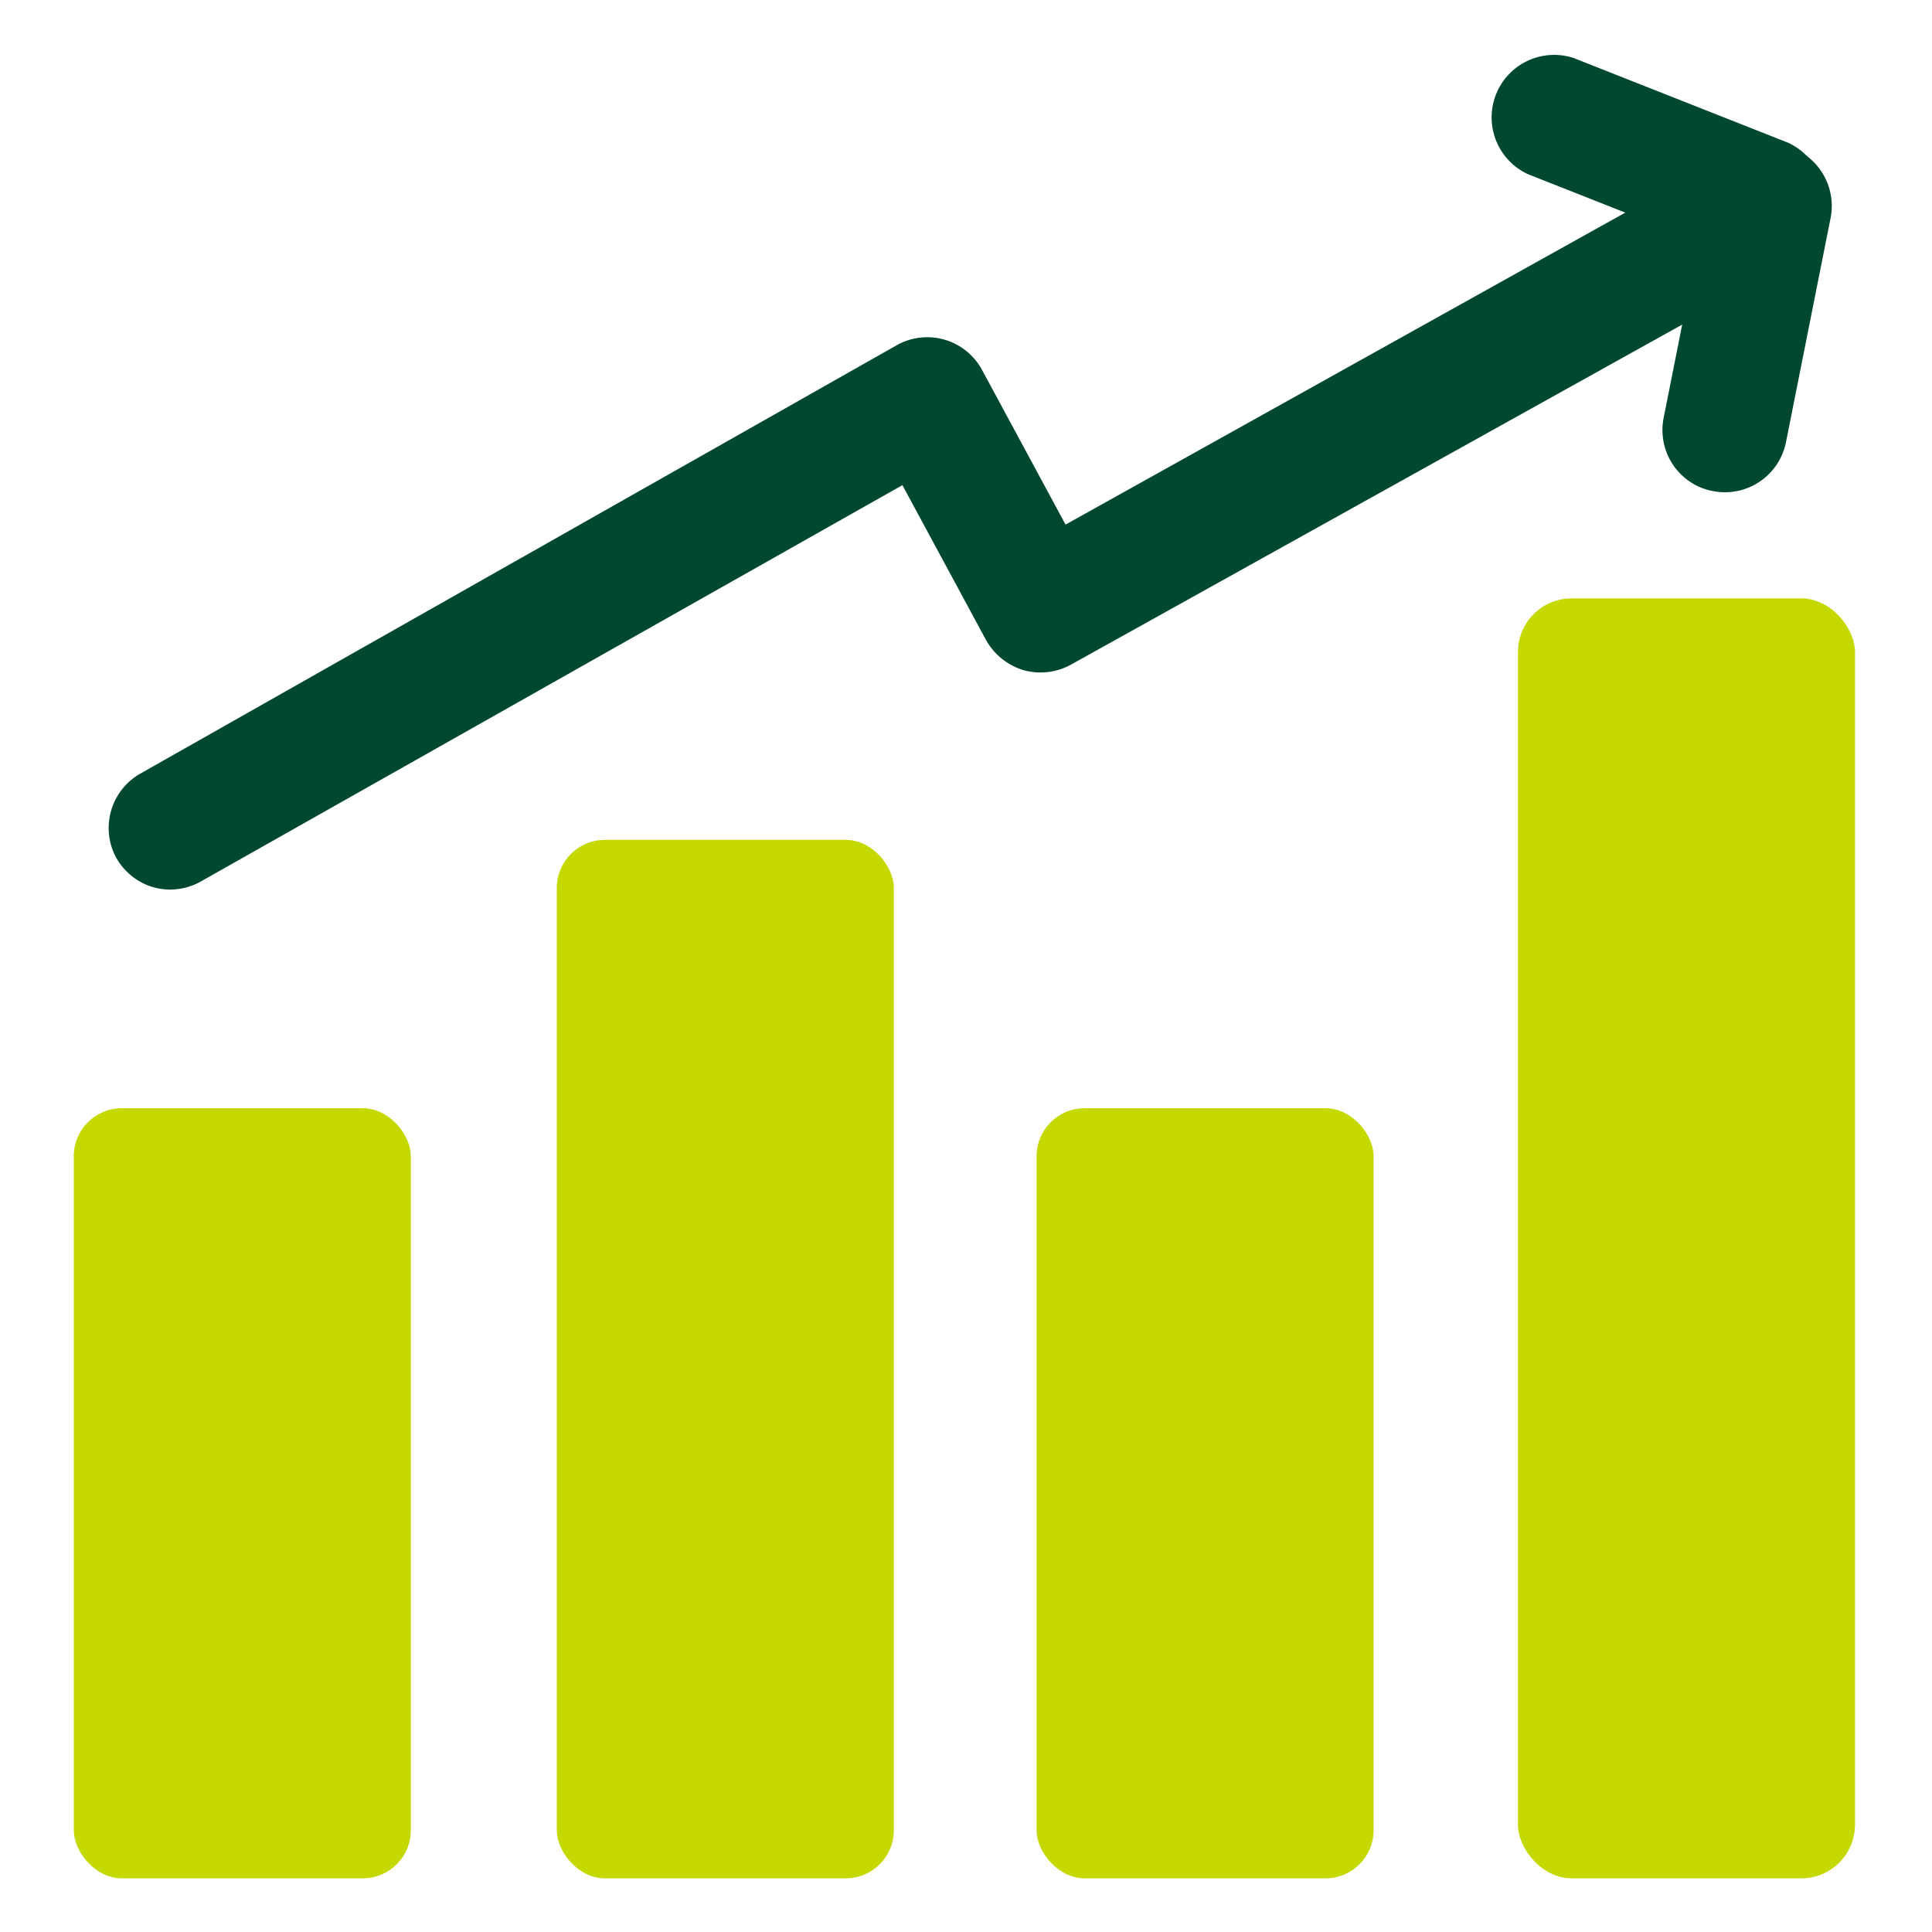
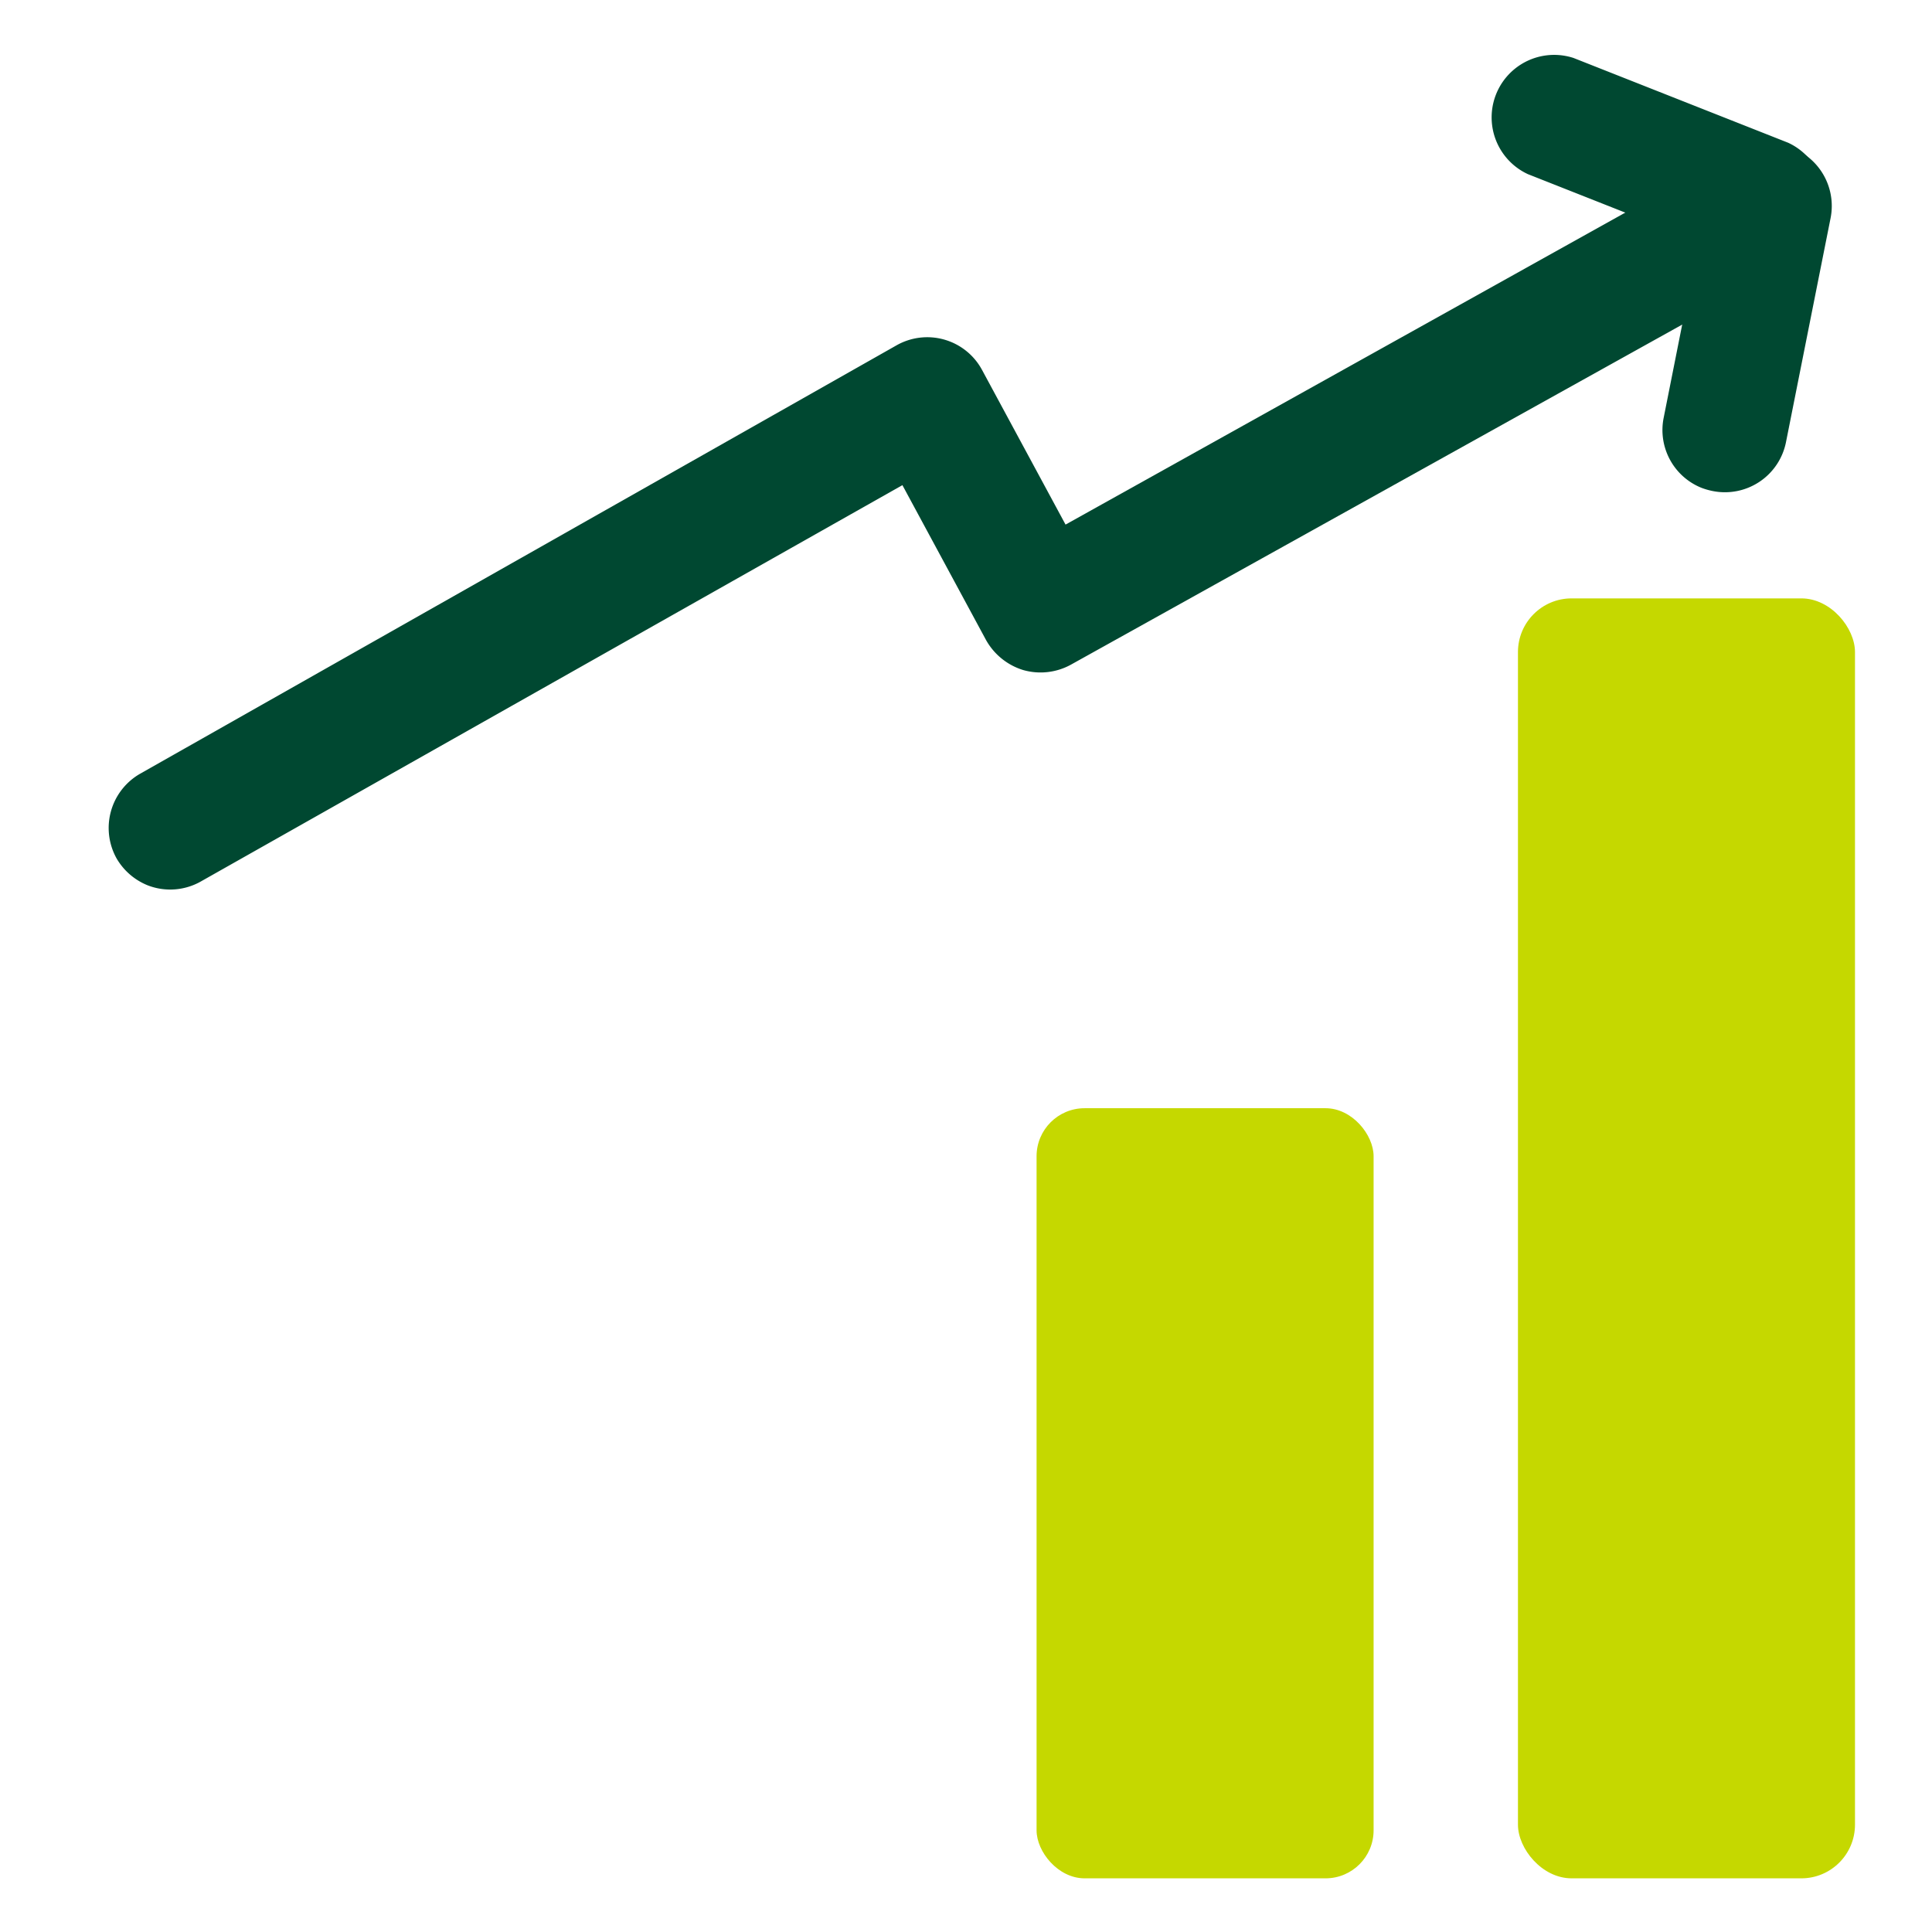
<svg xmlns="http://www.w3.org/2000/svg" viewBox="0 0 72 72">
  <rect x="56.57" y="22.3" width="12.56" height="47.7" rx="2" fill="#c5d800" />
-   <rect x="2.75" y="41.3" width="12.56" height="28.7" rx="1.79" fill="#c5d800" />
  <rect x="38.63" y="41.3" width="12.56" height="28.7" rx="1.79" fill="#c5d800" />
-   <rect x="20.75" y="31.3" width="12.56" height="38.7" rx="1.79" fill="#c5d800" />
  <path d="M5.52 33a2.36 2.36 0 01-1.17-1 2.33 2.33 0 01.88-3.17l28.18-15.96a2.32 2.32 0 013.19.92l3.11 5.76L64.2 5.9a2.33 2.33 0 012.26 4.1L39.91 24.77a2.35 2.35 0 01-1.78.2 2.39 2.39 0 01-1.39-1.13l-3.11-5.76L7.52 32.83a2.32 2.32 0 01-2 .17z" fill="#004831" />
  <path d="M64.94 9.65l-8-3.16a2.33 2.33 0 011.7-4.33l8 3.16a2.33 2.33 0 01-1.7 4.33z" fill="#004831" />
  <path d="M63.41 18.18A2.32 2.32 0 0162 15.57l1.66-8.35a2.32 2.32 0 014.56.91l-1.66 8.34a2.32 2.32 0 01-2.73 1.83 2.64 2.64 0 01-.42-.12z" fill="#004831" />
</svg>